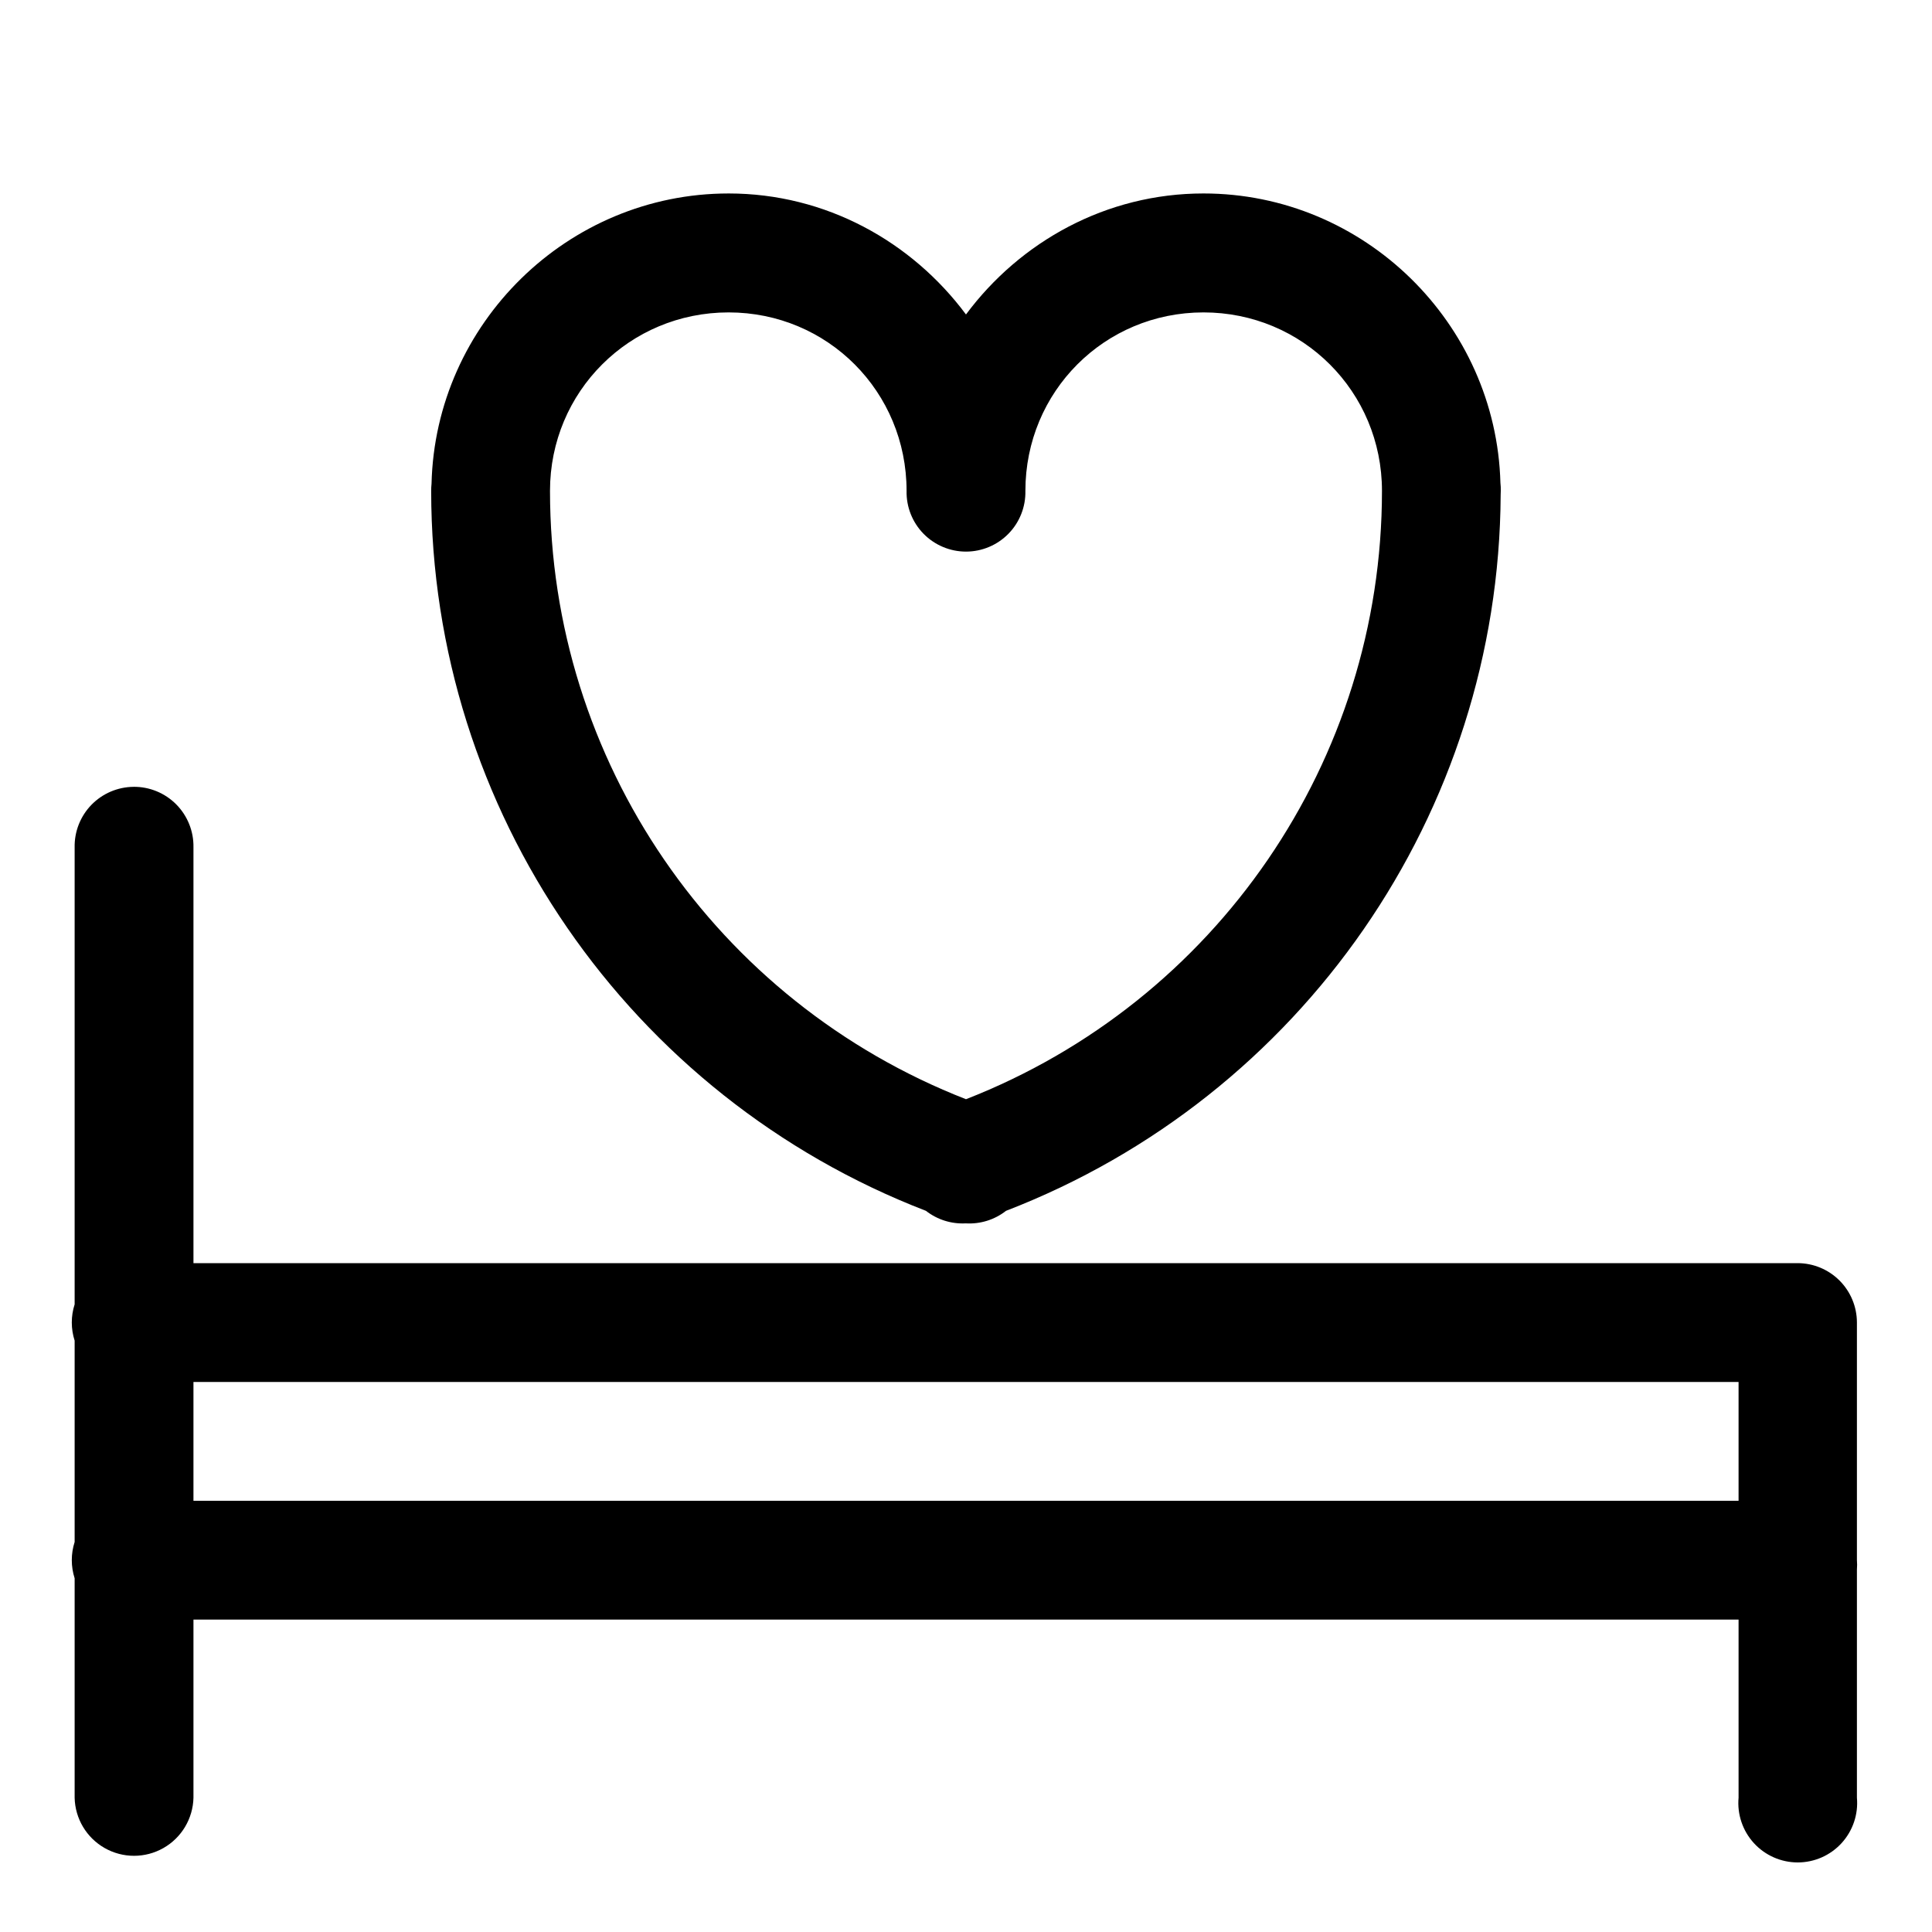
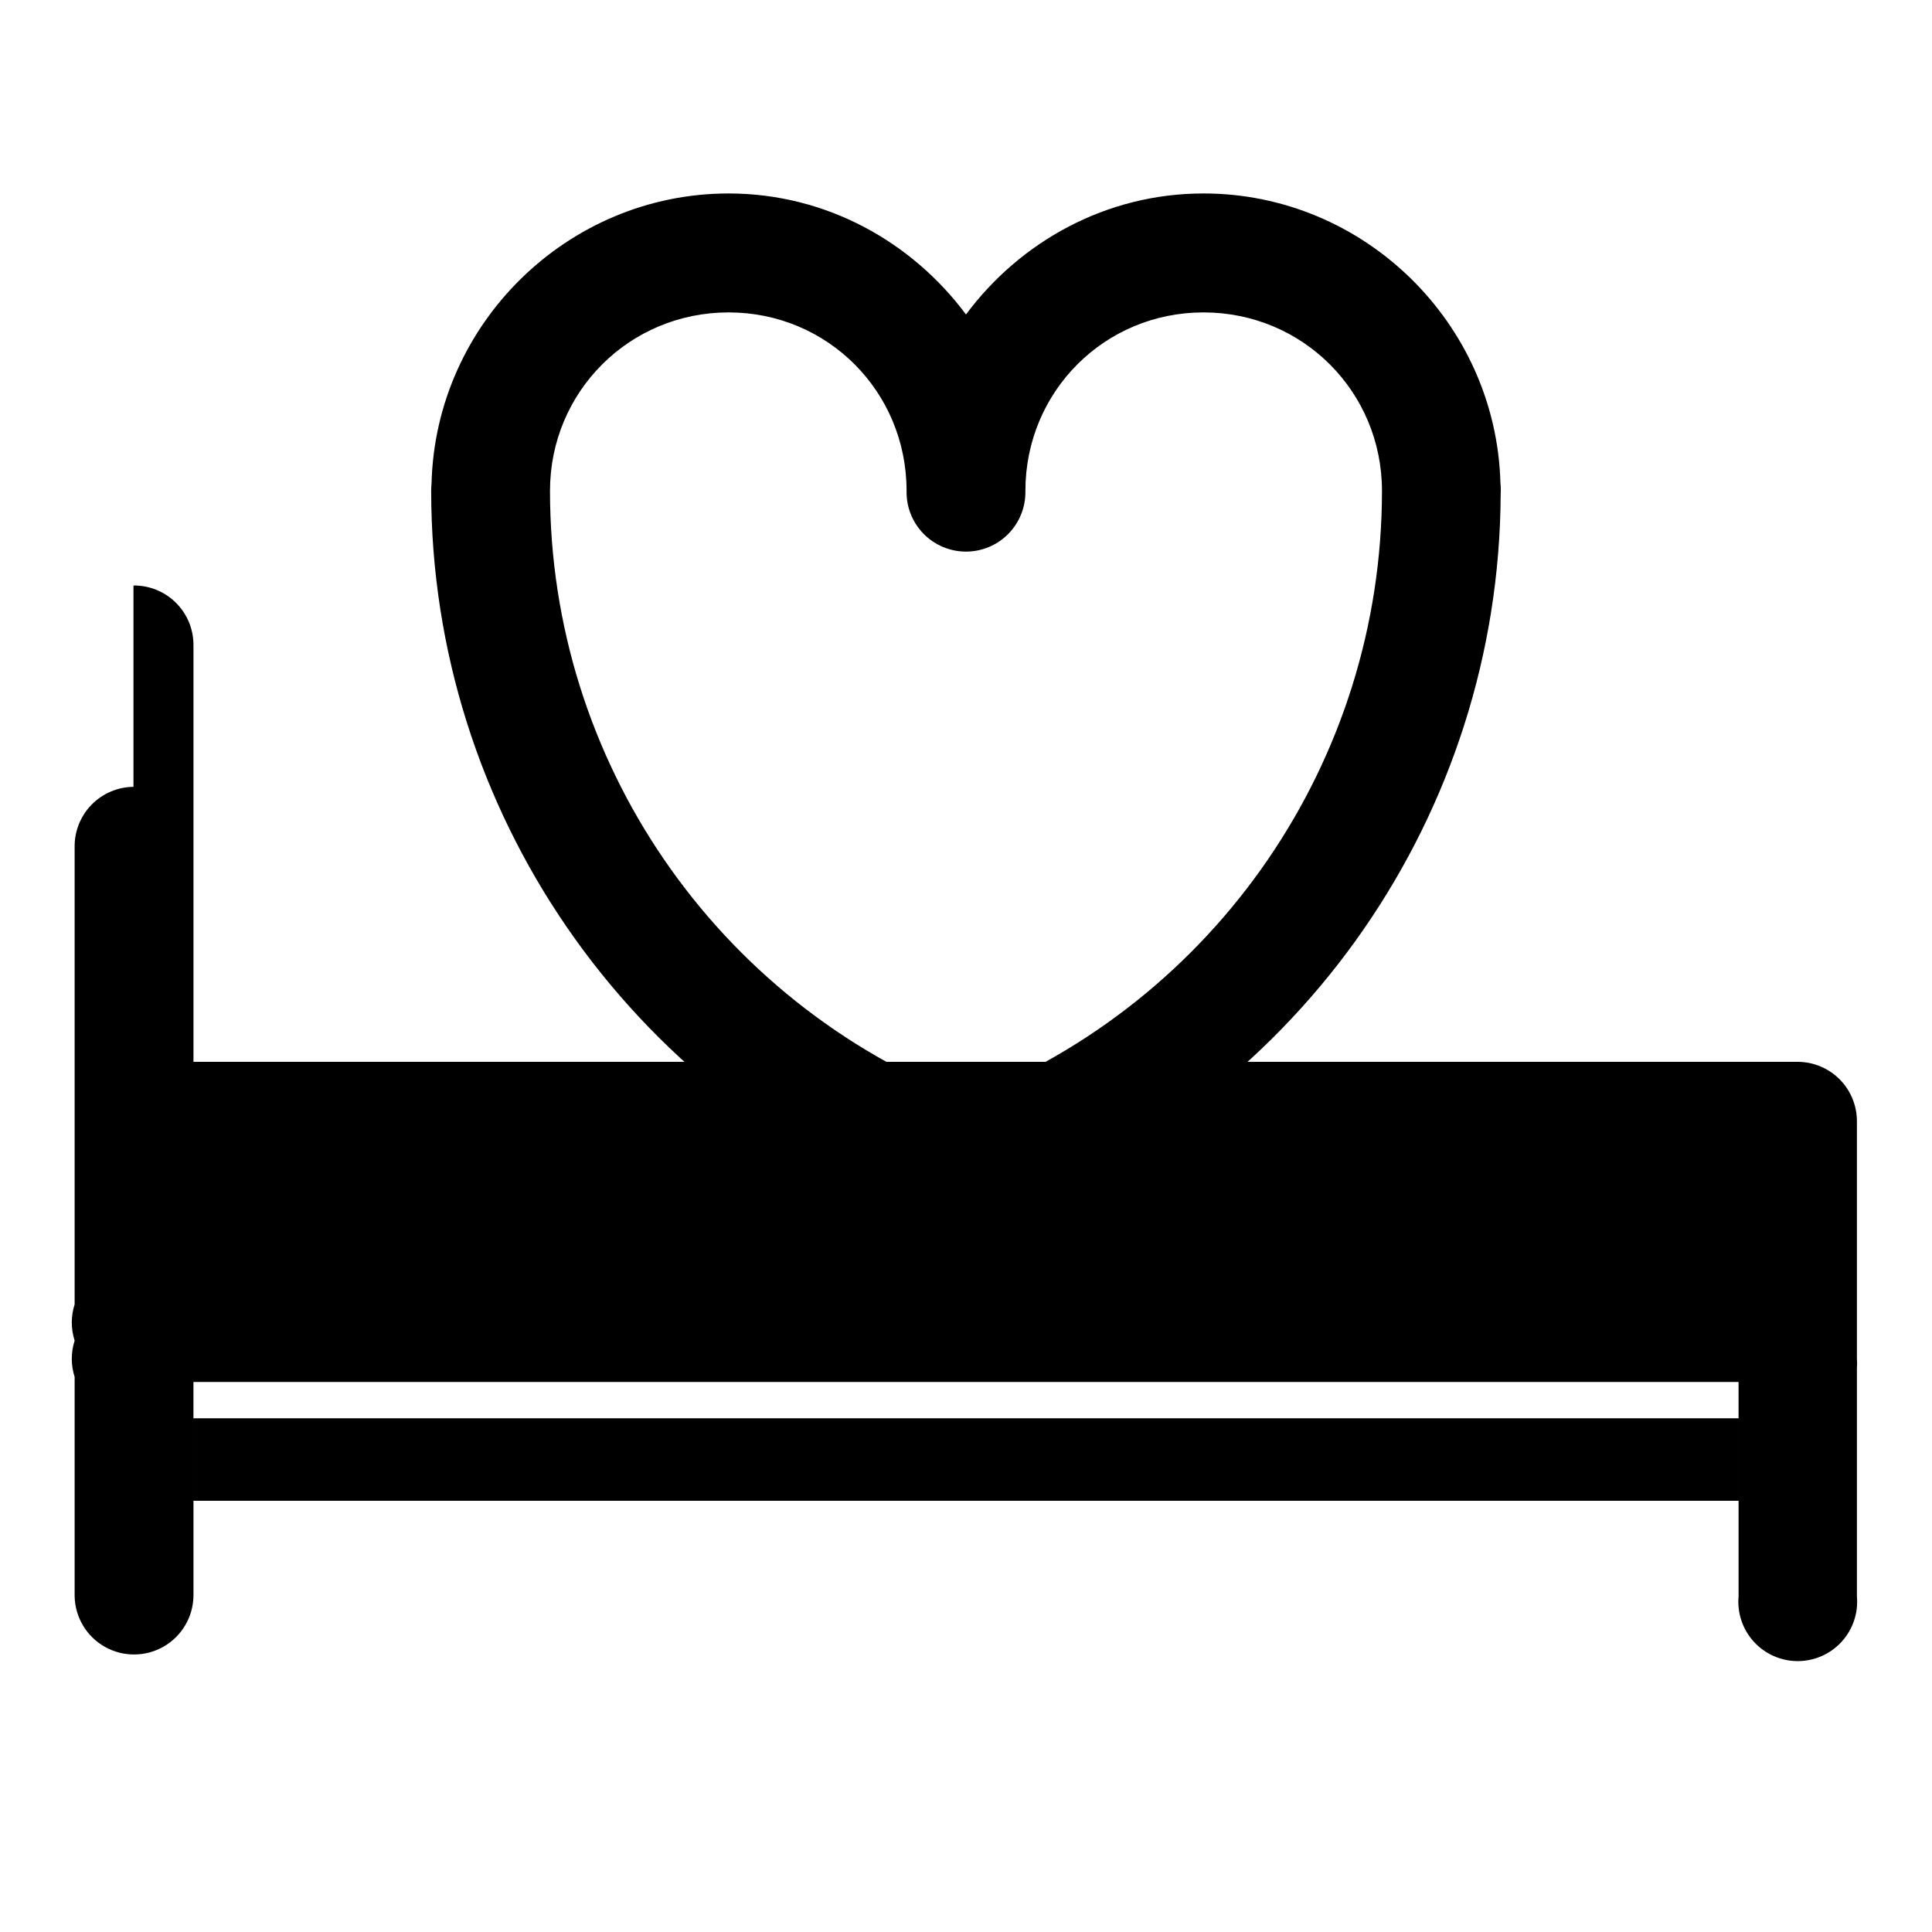
<svg xmlns="http://www.w3.org/2000/svg" fill="#000000" width="800px" height="800px" version="1.1" viewBox="144 144 512 512">
-   <path d="m337.08 195.27c-42.656 0-77.703 34.508-78.719 76.934-0.066 0.625-0.098 1.25-0.094 1.879 0 84.715 52.449 160.44 131.12 190.8 2.996 2.344 6.746 3.523 10.547 3.32 3.844 0.234 7.641-0.949 10.668-3.32 78.371-30.23 130.66-105.45 131.09-189.76 0.02-0.348 0.031-0.695 0.031-1.043 0.016-0.711-0.016-1.418-0.094-2.121-1.145-42.316-36.113-76.691-78.688-76.691-25.773 0-48.574 12.75-62.945 32.07-14.375-19.32-37.145-32.07-62.918-32.07zm0 31.52c26.273 0 47.172 21.02 47.172 47.293-0.094 4.234 1.523 8.332 4.484 11.359 2.965 3.027 7.023 4.738 11.262 4.738 4.234 0 8.293-1.711 11.258-4.738 2.961-3.027 4.578-7.125 4.484-11.359 0-26.273 20.93-47.293 47.203-47.293 26.27 0 47.293 21.02 47.293 47.293 0 71.555-43.938 135.34-110.24 161.22-66.305-25.883-110.24-89.664-110.24-161.22 0-26.273 21.055-47.293 47.324-47.293zm-157.71 125.73c-4.203 0.043-8.215 1.762-11.145 4.773-2.926 3.016-4.527 7.078-4.445 11.277v121.09c-1.004 3.133-1.004 6.496 0 9.625v53.352c-1.004 3.133-1.004 6.496 0 9.625v58.148c0.121 5.543 3.148 10.613 7.969 13.348 4.82 2.734 10.727 2.734 15.547 0 4.82-2.734 7.848-7.805 7.973-13.348v-47.199h409.47v47.199c-0.398 4.402 1.078 8.77 4.059 12.035 2.984 3.262 7.203 5.121 11.621 5.121 4.422 0 8.641-1.859 11.621-5.121 2.984-3.266 4.457-7.633 4.062-12.035v-60.453c0.07-0.852 0.07-1.703 0-2.551v-62.977c-0.016-4.156-1.676-8.137-4.613-11.074s-6.914-4.594-11.07-4.609h-425.15v-110.18c0.082-4.254-1.562-8.359-4.555-11.387-2.996-3.023-7.09-4.707-11.344-4.664zm15.898 157.72h409.47v31.488h-409.47z" />
+   <path d="m337.08 195.27c-42.656 0-77.703 34.508-78.719 76.934-0.066 0.625-0.098 1.25-0.094 1.879 0 84.715 52.449 160.44 131.12 190.8 2.996 2.344 6.746 3.523 10.547 3.32 3.844 0.234 7.641-0.949 10.668-3.32 78.371-30.23 130.66-105.45 131.09-189.76 0.02-0.348 0.031-0.695 0.031-1.043 0.016-0.711-0.016-1.418-0.094-2.121-1.145-42.316-36.113-76.691-78.688-76.691-25.773 0-48.574 12.75-62.945 32.07-14.375-19.32-37.145-32.07-62.918-32.07zm0 31.52c26.273 0 47.172 21.02 47.172 47.293-0.094 4.234 1.523 8.332 4.484 11.359 2.965 3.027 7.023 4.738 11.262 4.738 4.234 0 8.293-1.711 11.258-4.738 2.961-3.027 4.578-7.125 4.484-11.359 0-26.273 20.93-47.293 47.203-47.293 26.27 0 47.293 21.02 47.293 47.293 0 71.555-43.938 135.34-110.24 161.22-66.305-25.883-110.24-89.664-110.24-161.22 0-26.273 21.055-47.293 47.324-47.293zm-157.71 125.73c-4.203 0.043-8.215 1.762-11.145 4.773-2.926 3.016-4.527 7.078-4.445 11.277v121.09c-1.004 3.133-1.004 6.496 0 9.625c-1.004 3.133-1.004 6.496 0 9.625v58.148c0.121 5.543 3.148 10.613 7.969 13.348 4.82 2.734 10.727 2.734 15.547 0 4.82-2.734 7.848-7.805 7.973-13.348v-47.199h409.47v47.199c-0.398 4.402 1.078 8.77 4.059 12.035 2.984 3.262 7.203 5.121 11.621 5.121 4.422 0 8.641-1.859 11.621-5.121 2.984-3.266 4.457-7.633 4.062-12.035v-60.453c0.07-0.852 0.07-1.703 0-2.551v-62.977c-0.016-4.156-1.676-8.137-4.613-11.074s-6.914-4.594-11.07-4.609h-425.15v-110.18c0.082-4.254-1.562-8.359-4.555-11.387-2.996-3.023-7.09-4.707-11.344-4.664zm15.898 157.72h409.47v31.488h-409.47z" />
</svg>